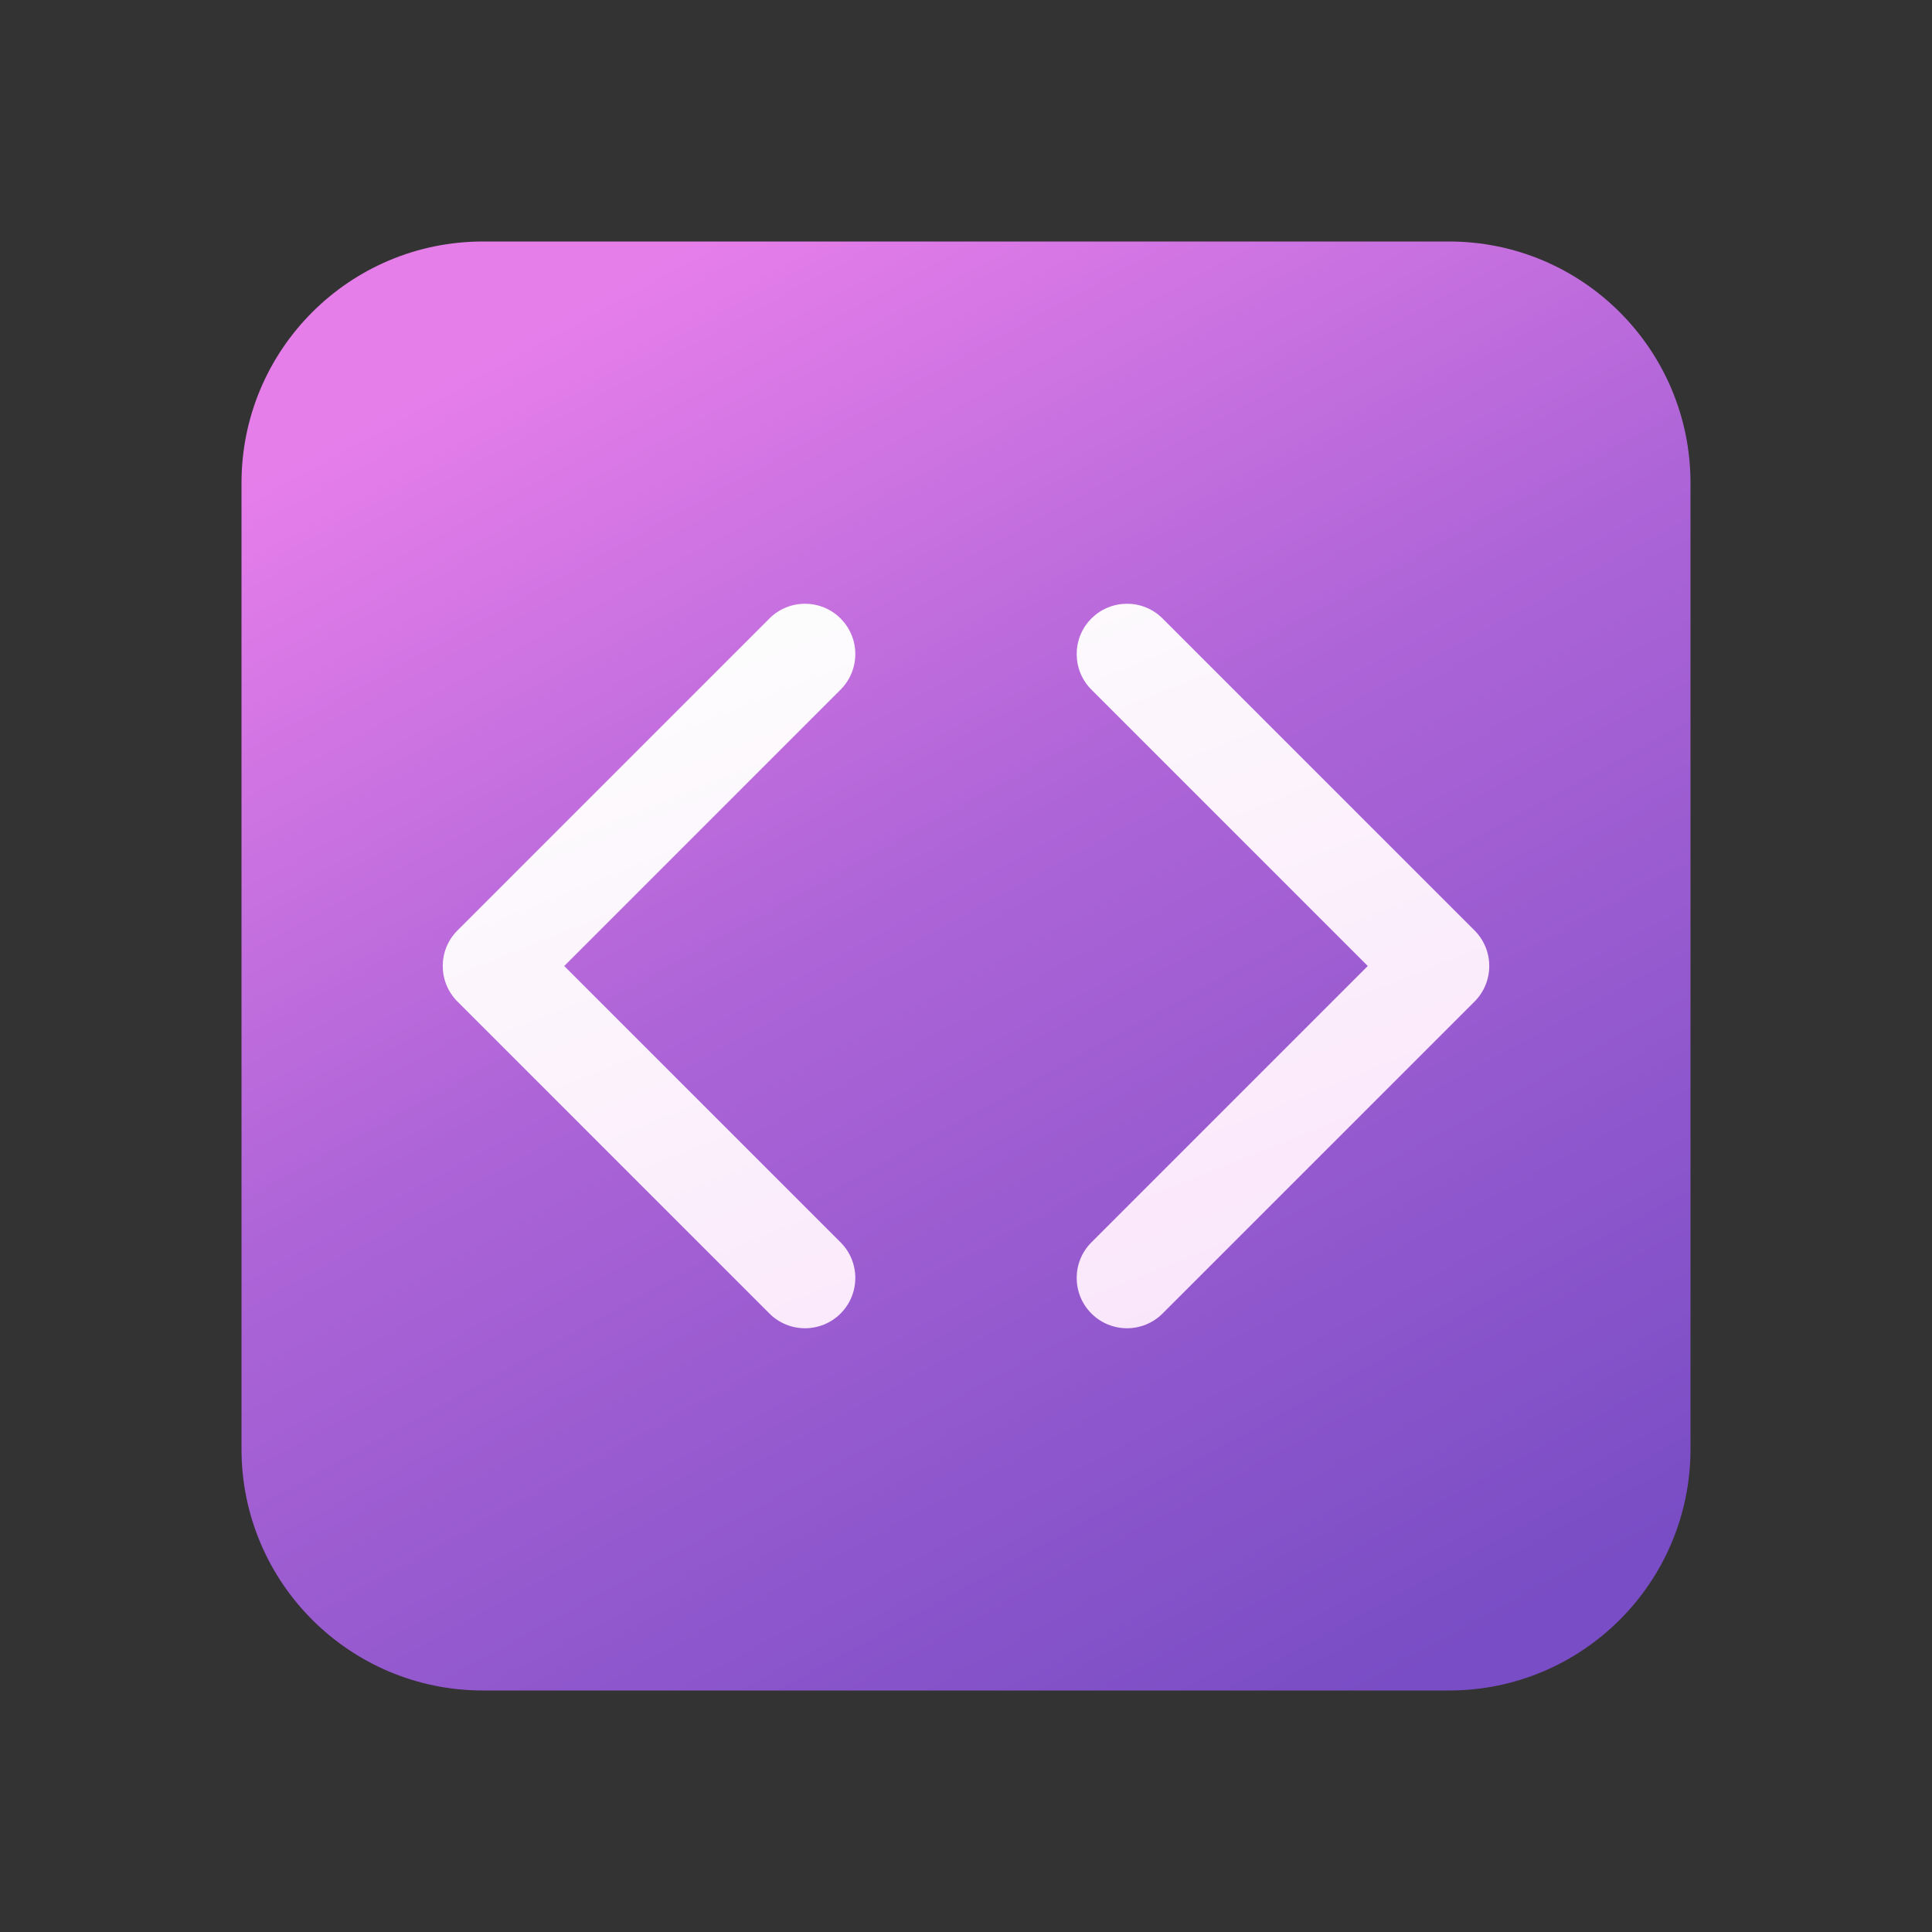
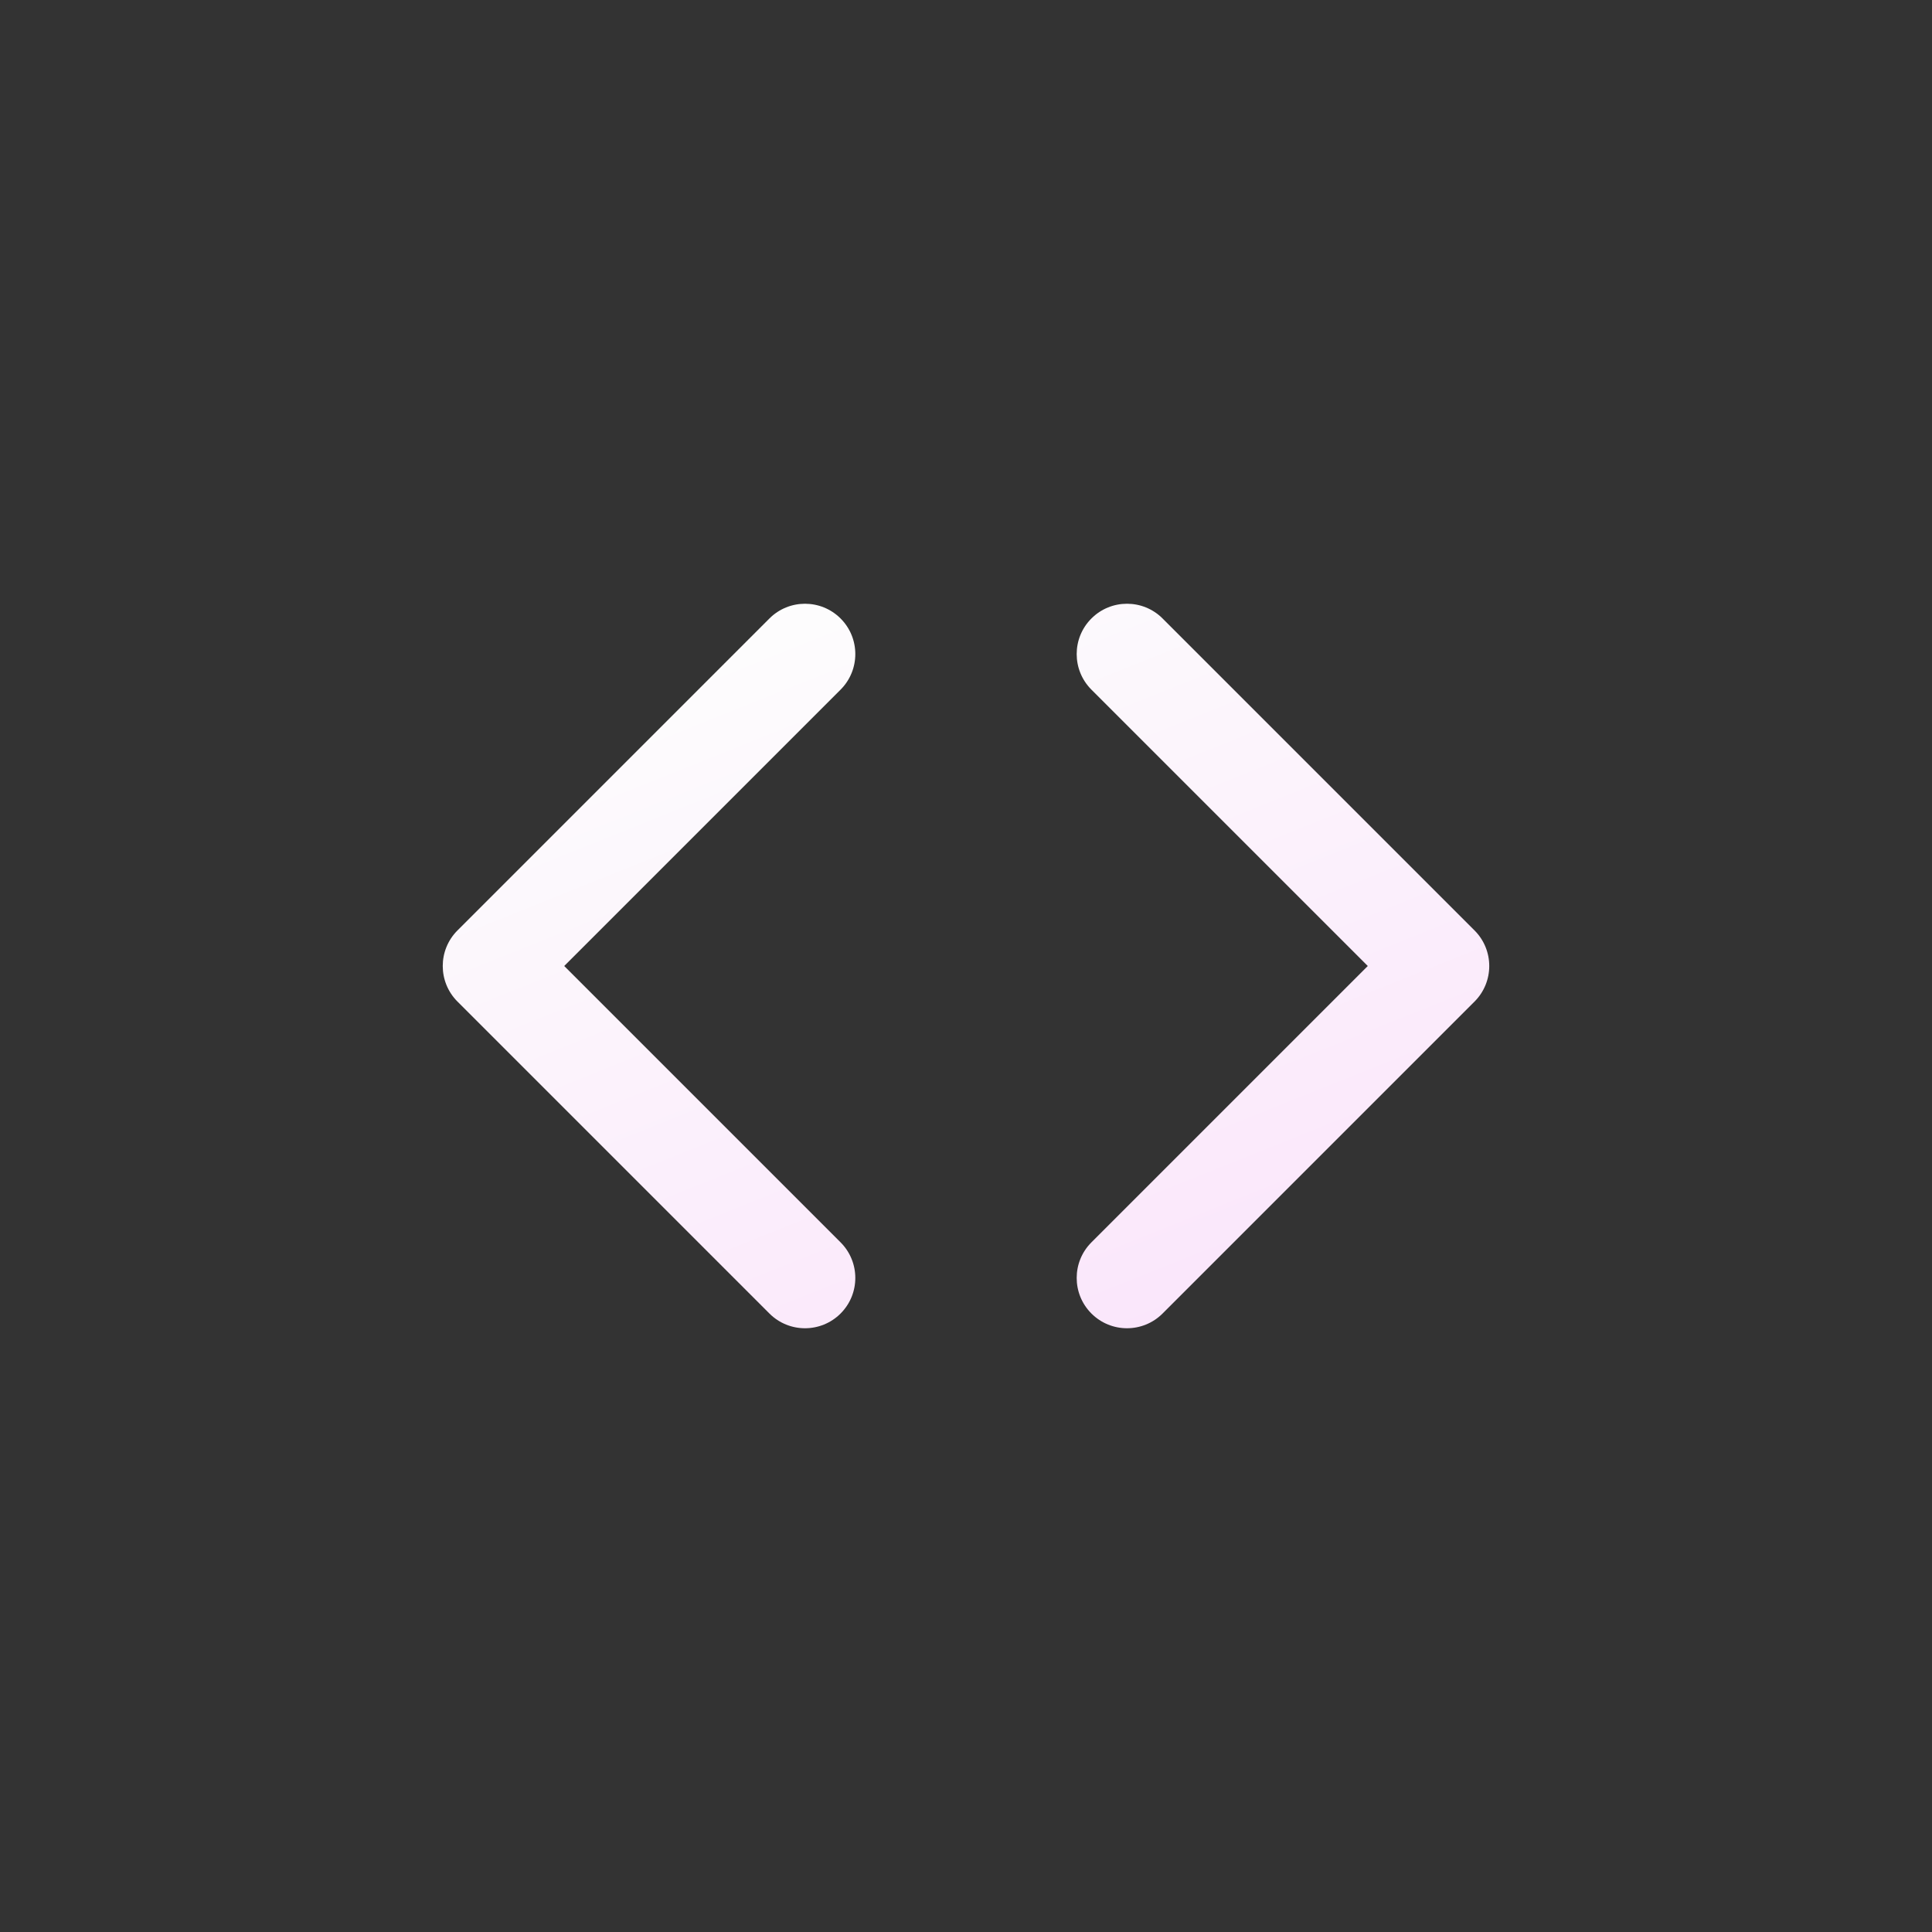
<svg xmlns="http://www.w3.org/2000/svg" fill="none" height="48" viewBox="0 0 48 48" width="48">
  <rect x="0" y="0" width="48" height="48" fill="#333333" stroke="none" />
  <linearGradient id="a" gradientUnits="userSpaceOnUse" x1="14.778" x2="34.52" y1="6" y2="42">
    <stop offset=".028" stop-color="#e67eea" />
    <stop offset=".438" stop-color="#ad64d7" />
    <stop offset="1" stop-color="#794dc5" />
  </linearGradient>
  <linearGradient id="b" gradientUnits="userSpaceOnUse" x1="17.165" x2="28.034" y1="15.692" y2="42.785">
    <stop offset="0" stop-color="#fdfdfd" />
    <stop offset="1" stop-color="#f9dcfa" />
  </linearGradient>
-   <path d="m12 6c-3.314 0-6 2.686-6 6v24c0 3.314 2.686 6 6 6h24c3.314 0 6-2.686 6-6v-24c0-3.314-2.686-6-6-6z" fill="url(#a)" />
  <path d="m20.884 15.366c.488.488.488 1.28 0 1.768l-6.866 6.866 6.866 6.866c.488.488.488 1.28 0 1.768-.488.488-1.28.488-1.768 0l-7.75-7.75c-.488-.488-.488-1.28 0-1.768l7.75-7.75c.488-.488 1.28-.488 1.768 0zm8 0 7.75 7.75c.488.488.488 1.28 0 1.768l-7.75 7.75c-.488.488-1.28.488-1.768 0-.488-.488-.488-1.28 0-1.768l6.866-6.866-6.866-6.866c-.488-.488-.488-1.28 0-1.768.488-.488 1.28-.488 1.768 0z" fill="url(#b)" />
</svg>